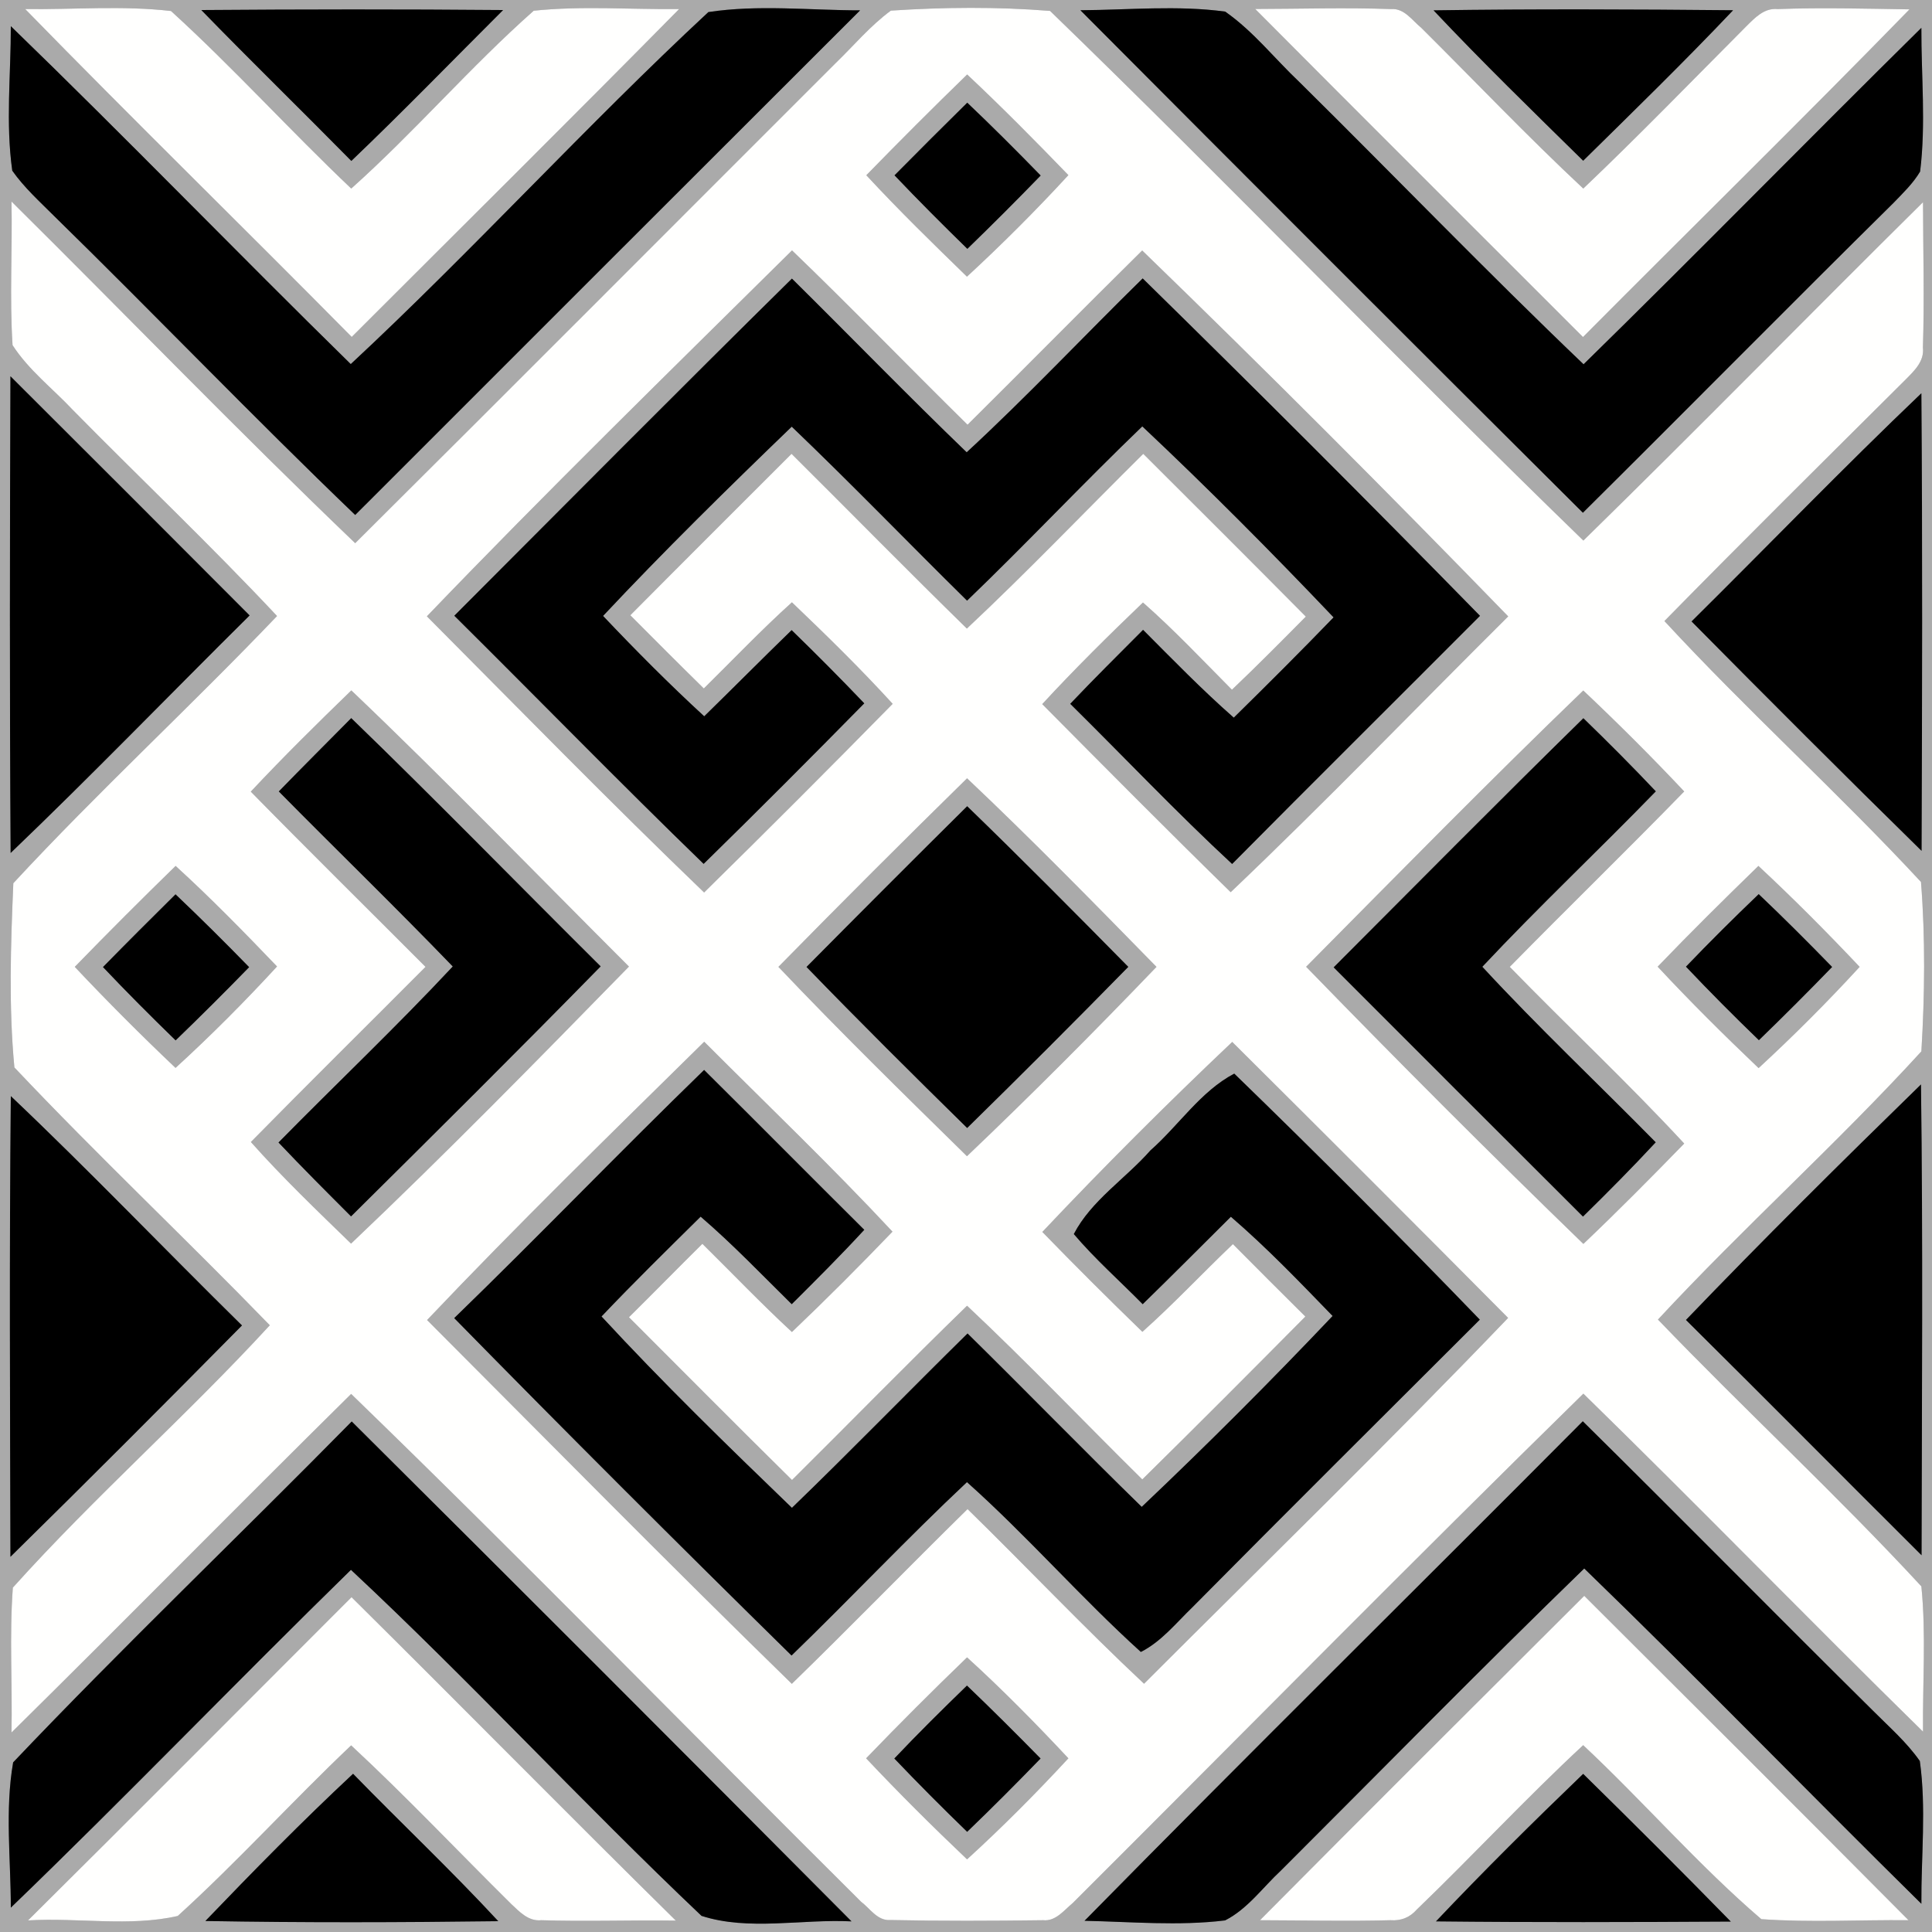
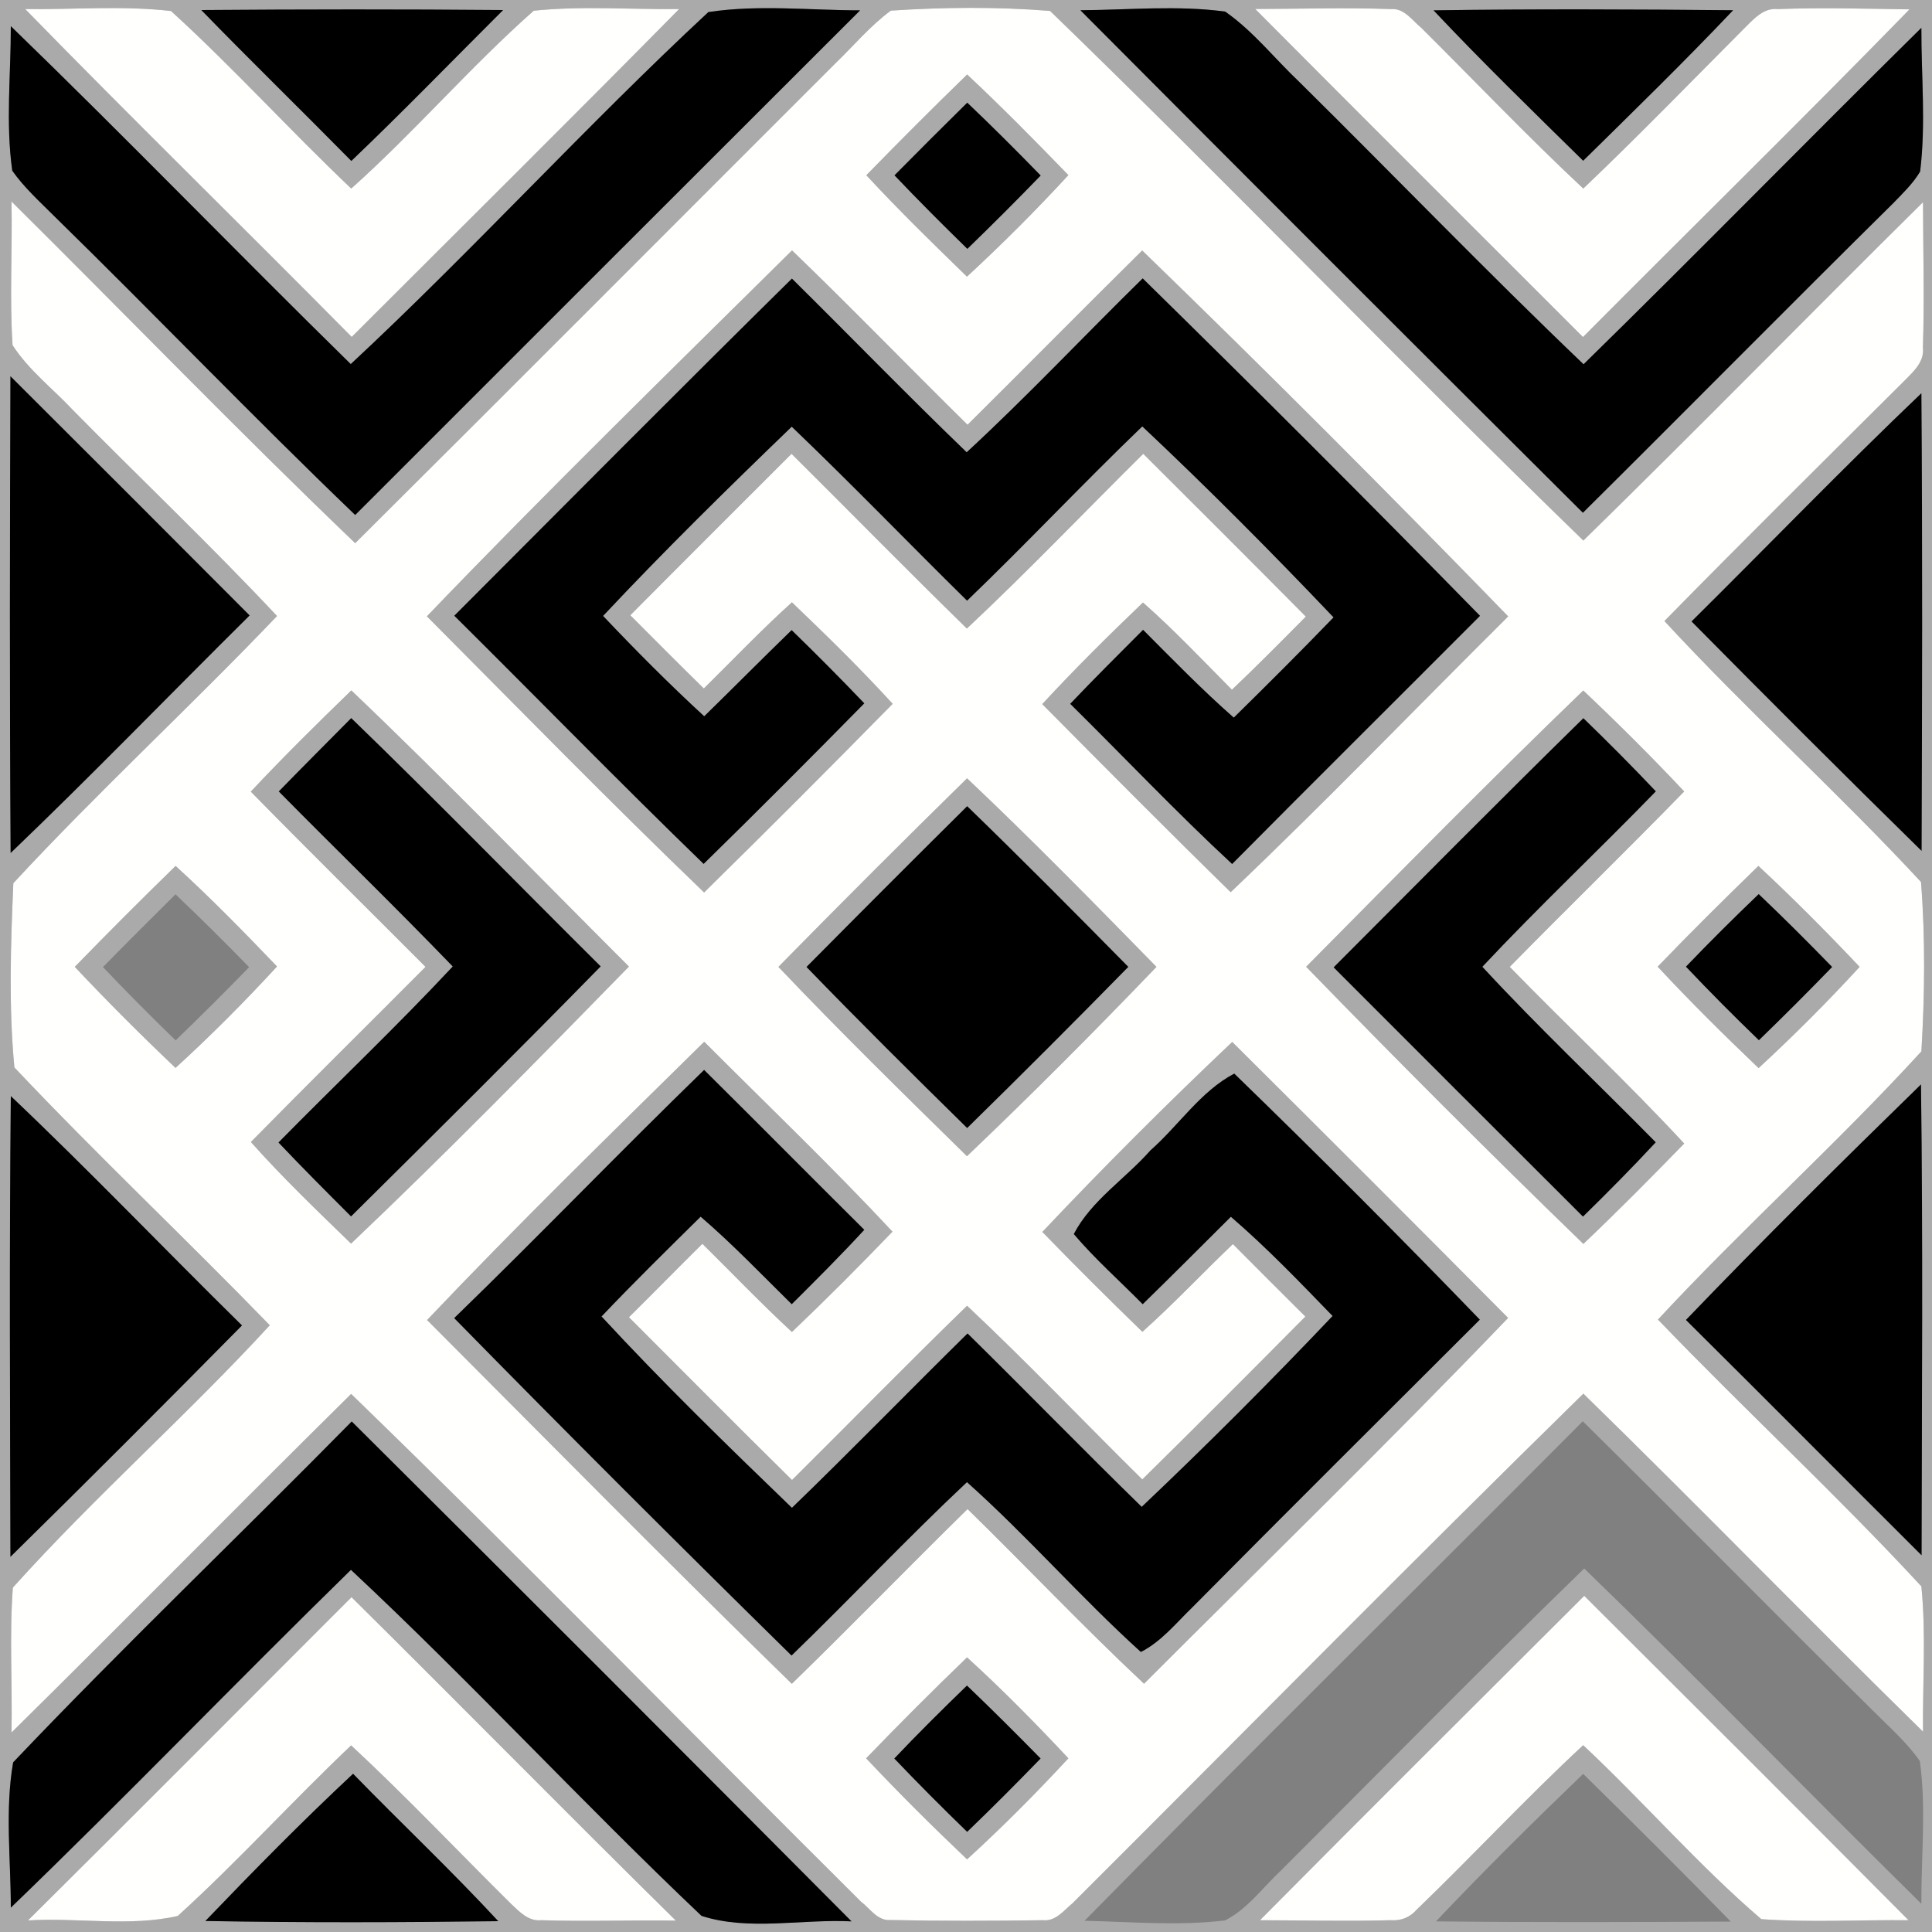
<svg xmlns="http://www.w3.org/2000/svg" width="200pt" height="200pt" viewBox="0 0 200 200" version="1.1">
  <rect x="0" y="0" width="200" height="200" fill="#808080" stroke="none" />
  <g id="#aaaaaaff">
    <path fill="#aaaaaa" opacity="1.00" d=" M 0.00 0.00 L 200.00 0.00 L 200.00 200.00 L 0.00 200.00 L 0.00 0.00 M 2.61 0.94 C 13.76 12.37 25.19 23.52 36.41 34.88 C 47.71 23.58 59.07 12.33 70.30 0.94 C 65.29 0.99 60.24 0.59 55.25 1.11 C 48.67 6.93 42.92 13.66 36.36 19.52 C 30.02 13.51 24.15 7.01 17.70 1.14 C 12.70 0.56 7.63 1.00 2.61 0.94 M 20.84 1.04 C 25.96 6.31 31.22 11.43 36.37 16.66 C 41.71 11.56 46.85 6.26 52.08 1.04 C 41.67 0.95 31.26 0.96 20.84 1.04 M 73.33 1.25 C 60.65 13.03 48.98 25.90 36.31 37.69 C 24.50 26.11 13.00 14.21 1.12 2.71 C 1.13 7.69 0.57 12.72 1.27 17.67 C 2.51 19.43 4.11 20.87 5.62 22.38 C 16.08 32.61 26.21 43.18 36.77 53.31 C 54.19 35.90 71.60 18.47 89.04 1.07 C 83.81 1.07 78.52 0.46 73.33 1.25 M 92.22 1.10 C 90.10 2.66 88.40 4.70 86.52 6.52 C 69.93 23.09 53.39 39.70 36.77 56.23 C 24.69 44.67 13.07 32.63 1.19 20.86 C 1.29 25.82 0.98 30.79 1.30 35.73 C 2.97 38.32 5.46 40.22 7.55 42.45 C 14.57 49.58 21.84 56.47 28.68 63.77 C 19.74 73.14 10.17 81.93 1.38 91.43 C 1.11 97.76 0.89 104.21 1.49 110.50 C 10.08 119.60 19.21 128.20 27.93 137.19 C 19.36 146.52 9.79 154.93 1.33 164.35 C 0.96 169.34 1.29 174.35 1.19 179.35 C 12.97 167.73 24.57 155.93 36.35 144.30 C 54.18 161.57 71.52 179.36 89.13 196.86 C 90.06 197.56 90.83 198.85 92.14 198.76 C 97.42 198.87 102.70 198.85 107.99 198.78 C 109.29 198.91 110.14 197.75 111.04 197.01 C 128.66 179.43 146.13 161.69 163.91 144.27 C 175.74 155.82 187.26 167.68 199.07 179.26 C 199.02 174.25 199.40 169.21 198.90 164.22 C 190.13 154.73 180.59 145.93 171.63 136.60 C 180.45 127.09 190.16 118.40 198.90 108.84 C 199.25 103.02 199.32 97.11 198.86 91.30 C 190.28 82.05 180.87 73.57 172.30 64.29 C 180.55 55.88 188.92 47.60 197.27 39.29 C 198.17 38.38 199.22 37.40 199.06 35.98 C 199.22 30.97 199.08 25.95 199.07 20.93 C 187.31 32.56 175.74 44.39 163.91 55.96 C 145.29 37.91 127.33 19.16 108.70 1.13 C 103.24 0.69 97.69 0.74 92.22 1.10 M 111.84 1.06 C 129.14 18.44 146.48 35.78 163.86 53.08 C 174.61 42.42 185.24 31.64 196.01 21.01 C 197.00 19.98 198.04 18.99 198.77 17.76 C 199.38 12.83 198.88 7.83 198.90 2.88 C 187.19 14.43 175.69 26.20 163.93 37.71 C 153.93 28.16 144.34 18.20 134.51 8.49 C 131.95 6.07 129.74 3.23 126.83 1.20 C 121.87 0.53 116.83 1.03 111.84 1.06 M 129.94 0.93 C 141.22 12.28 152.56 23.57 163.87 34.89 C 175.12 23.57 186.53 12.40 197.67 0.97 C 193.12 0.90 188.57 0.77 184.03 0.94 C 182.61 0.80 181.65 1.86 180.74 2.76 C 175.15 8.37 169.64 14.06 163.90 19.52 C 158.15 14.15 152.72 8.44 147.14 2.89 C 146.20 2.13 145.37 0.83 144.01 0.94 C 139.32 0.77 134.63 0.92 129.94 0.93 M 148.40 1.07 C 153.42 6.40 158.67 11.51 163.89 16.64 C 169.11 11.50 174.37 6.38 179.41 1.06 C 169.07 0.96 158.73 0.92 148.40 1.07 M 1.08 38.95 C 1.02 55.40 0.99 71.85 1.10 88.30 C 9.50 80.26 17.58 71.89 25.84 63.71 C 17.60 55.44 9.35 47.19 1.08 38.95 M 175.11 64.33 C 182.99 72.30 190.92 80.23 198.92 88.08 C 198.98 72.29 199.02 56.49 198.90 40.71 C 190.81 48.42 183.05 56.47 175.11 64.33 M 174.53 136.64 C 182.69 144.73 190.78 152.89 198.92 161.00 C 198.95 144.75 199.07 128.51 198.86 112.26 C 190.64 120.27 182.48 128.36 174.53 136.64 M 1.12 113.47 C 0.96 129.37 1.04 145.27 1.08 161.16 C 9.13 153.25 17.11 145.25 25.05 137.21 C 17.04 129.33 9.27 121.20 1.12 113.47 M 36.41 147.15 C 24.78 158.97 12.77 170.43 1.36 182.44 C 0.50 187.39 1.12 192.47 1.12 197.48 C 13.03 186.00 24.50 174.07 36.33 162.51 C 48.75 174.11 60.29 186.64 72.62 198.33 C 77.50 199.91 83.03 198.64 88.15 198.90 C 70.95 181.60 53.71 164.35 36.41 147.15 M 112.27 198.84 C 117.11 198.94 121.99 199.39 126.82 198.80 C 129.15 197.62 130.73 195.37 132.62 193.62 C 143.07 183.19 153.40 172.64 164.00 162.37 C 175.79 173.78 187.21 185.56 198.90 197.08 C 198.87 192.16 199.42 187.19 198.74 182.30 C 197.38 180.35 195.57 178.78 193.90 177.10 C 183.84 167.15 173.92 157.07 163.85 147.13 C 146.68 164.39 129.34 181.48 112.27 198.84 M 2.90 198.80 C 8.03 198.49 13.43 199.48 18.40 198.34 C 24.61 192.70 30.26 186.45 36.35 180.68 C 42.04 185.96 47.38 191.62 52.90 197.08 C 53.78 197.91 54.71 198.92 56.04 198.78 C 60.68 198.93 65.32 198.75 69.96 198.82 C 58.70 187.73 47.62 176.46 36.39 165.34 C 25.23 176.50 14.10 187.69 2.90 198.80 M 130.43 198.78 C 134.94 198.79 139.44 198.90 143.94 198.78 C 145.04 198.86 145.95 198.49 146.67 197.67 C 152.48 192.08 157.97 186.15 163.89 180.66 C 170.16 186.53 175.82 193.09 182.33 198.67 C 187.40 199.03 192.49 198.73 197.57 198.78 C 186.42 187.55 175.21 176.37 164.00 165.20 C 152.80 176.37 141.58 187.54 130.43 198.78 M 21.26 198.86 C 31.37 199.04 41.48 199.01 51.58 198.88 C 46.73 193.64 41.53 188.74 36.55 183.62 C 31.29 188.53 26.24 193.67 21.26 198.86 M 148.65 198.90 C 158.82 199.01 168.99 198.98 179.17 198.92 C 174.13 193.76 169.03 188.68 163.89 183.63 C 158.71 188.61 153.59 193.68 148.65 198.90 Z" />
    <path fill="#aaaaaa" opacity="1.00" d=" M 89.68 18.14 C 93.11 14.62 96.59 11.14 100.12 7.71 C 103.71 11.08 107.18 14.59 110.60 18.13 C 107.24 21.78 103.74 25.28 100.10 28.64 C 96.56 25.20 93.03 21.76 89.68 18.14 M 92.60 18.15 C 95.06 20.74 97.59 23.27 100.14 25.76 C 102.71 23.27 105.24 20.74 107.73 18.17 C 105.24 15.61 102.72 13.09 100.13 10.63 C 97.60 13.12 95.09 15.63 92.60 18.15 Z" />
    <path fill="#aaaaaa" opacity="1.00" d=" M 44.19 63.80 C 56.54 50.93 69.31 38.46 81.99 25.92 C 88.14 31.83 94.07 37.98 100.16 43.97 C 106.21 37.97 112.18 31.91 118.24 25.93 C 131.07 38.35 143.69 51.00 156.13 63.81 C 146.56 73.32 137.18 83.06 127.40 92.36 C 120.83 85.94 114.36 79.41 107.89 72.89 C 111.24 69.26 114.75 65.79 118.32 62.37 C 121.55 65.21 124.50 68.35 127.53 71.40 C 130.13 68.93 132.65 66.38 135.18 63.83 C 129.59 58.19 123.97 52.58 118.35 46.98 C 112.26 53.01 106.34 59.21 100.09 65.07 C 93.98 59.10 88.00 53.00 81.94 46.98 C 76.37 52.55 70.79 58.11 65.25 63.69 C 67.78 66.23 70.31 68.77 72.86 71.27 C 75.89 68.28 78.82 65.20 81.98 62.35 C 85.55 65.76 89.08 69.21 92.41 72.86 C 85.96 79.43 79.45 85.94 72.89 92.39 C 63.15 83.03 53.71 73.37 44.19 63.80 M 47.03 63.74 C 55.65 72.29 64.12 80.98 72.84 89.43 C 78.44 83.95 83.97 78.40 89.47 72.81 C 87.01 70.23 84.50 67.71 81.95 65.23 C 78.91 68.18 75.93 71.19 72.90 74.15 C 69.28 70.82 65.81 67.33 62.43 63.76 C 68.74 57.03 75.32 50.57 81.96 44.17 C 88.12 50.06 94.04 56.20 100.11 62.18 C 106.26 56.27 112.10 50.05 118.25 44.14 C 125.04 50.53 131.62 57.15 138.05 63.91 C 134.66 67.42 131.20 70.87 127.72 74.29 C 124.44 71.41 121.40 68.28 118.33 65.20 C 115.81 67.74 113.25 70.26 110.79 72.86 C 116.38 78.38 121.79 84.10 127.55 89.44 C 136.07 80.84 144.67 72.32 153.21 63.75 C 141.69 51.98 130.04 40.34 118.29 28.82 C 112.19 34.80 106.34 41.03 100.07 46.82 C 93.94 40.92 88.03 34.82 81.98 28.84 C 70.25 40.40 58.66 52.09 47.03 63.74 Z" />
    <path fill="#aaaaaa" opacity="1.00" d=" M 25.96 81.95 C 29.33 78.35 32.83 74.90 36.37 71.47 C 46.15 80.79 55.55 90.51 65.11 100.06 C 55.65 109.74 46.16 119.42 36.34 128.74 C 32.81 125.31 29.24 121.90 25.97 118.22 C 31.95 112.13 38.03 106.14 44.05 100.09 C 38.02 94.04 31.94 88.05 25.96 81.95 M 28.86 81.93 C 34.84 87.99 40.96 93.92 46.87 100.05 C 41.03 106.30 34.82 112.18 28.83 118.27 C 31.29 120.87 33.81 123.39 36.34 125.92 C 45.00 117.34 53.65 108.75 62.18 100.04 C 53.56 91.48 45.09 82.78 36.36 74.34 C 33.86 76.87 31.34 79.38 28.86 81.93 Z" />
    <path fill="#aaaaaa" opacity="1.00" d=" M 135.21 100.08 C 144.71 90.49 154.17 80.85 163.90 71.48 C 167.48 74.86 170.97 78.34 174.35 81.93 C 168.39 88.05 162.27 94.00 156.29 100.09 C 162.26 106.23 168.53 112.09 174.35 118.38 C 170.92 121.90 167.47 125.39 163.91 128.77 C 154.19 119.36 144.63 109.78 135.21 100.08 M 138.06 100.14 C 146.66 108.75 155.26 117.35 163.87 125.94 C 166.43 123.43 168.96 120.88 171.40 118.25 C 165.43 112.18 159.23 106.34 153.45 100.08 C 159.27 93.87 165.48 88.03 171.41 81.92 C 168.97 79.34 166.46 76.82 163.91 74.35 C 155.22 82.87 146.66 91.52 138.06 100.14 Z" />
    <path fill="#aaaaaa" opacity="1.00" d=" M 80.58 100.09 C 87.03 93.52 93.54 87.01 100.11 80.57 C 106.81 86.90 113.27 93.50 119.72 100.09 C 113.32 106.76 106.79 113.32 100.10 119.69 C 93.52 113.23 86.93 106.78 80.58 100.09 M 83.49 100.10 C 88.95 105.74 94.52 111.27 100.12 116.77 C 105.73 111.27 111.29 105.71 116.80 100.09 C 111.29 94.50 105.76 88.92 100.12 83.46 C 94.55 88.98 89.01 94.53 83.49 100.10 Z" />
    <path fill="#aaaaaa" opacity="1.00" d=" M 7.74 100.09 C 11.17 96.56 14.65 93.08 18.18 89.64 C 21.82 92.96 25.27 96.49 28.68 100.05 C 25.33 103.69 21.83 107.21 18.17 110.55 C 14.60 107.16 11.12 103.68 7.74 100.09 M 10.66 100.11 C 13.11 102.70 15.63 105.22 18.18 107.70 C 20.76 105.21 23.29 102.69 25.79 100.12 C 23.30 97.56 20.76 95.04 18.17 92.58 C 15.65 95.07 13.14 97.58 10.66 100.11 Z" />
    <path fill="#aaaaaa" opacity="1.00" d=" M 171.60 100.07 C 175.01 96.52 178.51 93.06 182.03 89.64 C 185.64 93.00 189.12 96.50 192.51 100.09 C 189.17 103.73 185.68 107.22 182.05 110.57 C 178.47 107.16 174.96 103.68 171.60 100.07 M 174.53 100.07 C 176.99 102.67 179.51 105.20 182.08 107.68 C 184.65 105.19 187.17 102.67 189.66 100.10 C 187.17 97.54 184.65 95.02 182.06 92.56 C 179.50 95.01 176.98 97.51 174.53 100.07 Z" />
    <path fill="#aaaaaa" opacity="1.00" d=" M 44.21 136.65 C 53.53 126.82 63.24 117.35 72.90 107.84 C 79.42 114.37 86.10 120.75 92.39 127.50 C 88.99 131.04 85.53 134.51 81.98 137.89 C 78.79 134.94 75.80 131.81 72.71 128.76 C 70.16 131.28 67.66 133.84 65.11 136.36 C 70.73 141.98 76.33 147.63 81.99 153.21 C 88.04 147.21 93.99 141.11 100.11 135.17 C 106.32 141.00 112.19 147.17 118.25 153.15 C 123.92 147.57 129.53 141.94 135.13 136.29 C 132.62 133.80 130.12 131.30 127.63 128.79 C 124.48 131.79 121.51 134.97 118.26 137.87 C 114.76 134.48 111.30 131.03 107.90 127.53 C 114.26 120.79 120.83 114.23 127.56 107.86 C 137.11 117.35 146.64 126.87 156.12 136.43 C 143.80 149.28 131.02 161.71 118.43 174.30 C 112.17 168.44 106.29 162.21 100.16 156.22 C 94.06 162.21 88.10 168.35 81.97 174.31 C 69.24 161.90 56.77 149.23 44.21 136.65 M 47.02 136.45 C 58.55 148.21 70.20 159.84 81.94 171.38 C 88.06 165.46 93.90 159.25 100.10 153.43 C 106.36 159.02 111.88 165.38 118.10 171.01 C 120.22 169.94 121.73 168.03 123.41 166.41 C 133.29 156.43 143.25 146.53 153.19 136.61 C 144.86 127.98 136.37 119.48 127.77 111.14 C 124.29 112.97 122.02 116.51 119.09 119.09 C 116.52 122.01 112.96 124.28 111.16 127.75 C 113.36 130.34 115.91 132.59 118.29 135.01 C 121.36 132.02 124.38 128.98 127.42 125.96 C 131.14 129.16 134.54 132.71 137.95 136.23 C 131.54 142.99 124.95 149.58 118.19 155.99 C 112.12 150.07 106.21 143.99 100.16 138.04 C 94.07 144.03 88.12 150.16 81.98 156.09 C 75.28 149.63 68.59 143.12 62.27 136.28 C 65.61 132.76 69.08 129.36 72.53 125.95 C 75.84 128.79 78.85 131.95 81.96 135.01 C 84.50 132.48 87.04 129.95 89.47 127.31 C 83.93 121.81 78.44 116.26 72.89 110.76 C 64.17 119.22 55.75 127.99 47.02 136.45 Z" />
    <path fill="#aaaaaa" opacity="1.00" d=" M 89.66 182.02 C 93.08 178.47 96.56 174.99 100.11 171.57 C 103.76 174.89 107.23 178.42 110.60 182.02 C 107.25 185.64 103.76 189.15 100.11 192.48 C 96.54 189.09 93.04 185.61 89.66 182.02 M 92.58 182.04 C 95.04 184.62 97.56 187.15 100.12 189.63 C 102.70 187.15 105.23 184.61 107.72 182.04 C 105.21 179.48 102.68 176.96 100.10 174.49 C 97.55 176.96 95.02 179.46 92.58 182.04 Z" />
  </g>
  <g id="#fffffeff">
    <path fill="#fffffe" opacity="1.00" d=" M 2.61 0.94 C 7.63 1.00 12.70 0.56 17.70 1.14 C 24.15 7.01 30.02 13.51 36.36 19.52 C 42.92 13.66 48.67 6.93 55.25 1.11 C 60.24 0.59 65.29 0.99 70.30 0.94 C 59.07 12.33 47.71 23.58 36.41 34.88 C 25.19 23.52 13.76 12.37 2.61 0.94 Z" />
    <path fill="#fffffe" opacity="1.00" d=" M 92.22 1.10 C 97.69 0.74 103.24 0.69 108.70 1.13 C 127.33 19.16 145.29 37.91 163.91 55.96 C 175.74 44.39 187.31 32.56 199.07 20.93 C 199.08 25.95 199.22 30.97 199.06 35.98 C 199.22 37.40 198.17 38.38 197.27 39.29 C 188.92 47.60 180.55 55.88 172.30 64.29 C 180.87 73.57 190.28 82.05 198.86 91.30 C 199.32 97.11 199.25 103.02 198.90 108.84 C 190.16 118.40 180.45 127.09 171.63 136.60 C 180.59 145.93 190.13 154.73 198.90 164.22 C 199.40 169.21 199.02 174.25 199.07 179.26 C 187.26 167.68 175.74 155.82 163.91 144.27 C 146.13 161.69 128.66 179.43 111.04 197.01 C 110.14 197.75 109.29 198.91 107.99 198.78 C 102.70 198.85 97.42 198.87 92.14 198.76 C 90.83 198.85 90.06 197.56 89.13 196.86 C 71.52 179.36 54.18 161.57 36.35 144.30 C 24.57 155.93 12.97 167.73 1.19 179.35 C 1.29 174.35 0.96 169.34 1.33 164.35 C 9.79 154.93 19.36 146.52 27.93 137.19 C 19.21 128.20 10.08 119.60 1.49 110.50 C 0.89 104.21 1.11 97.76 1.38 91.43 C 10.17 81.93 19.74 73.14 28.68 63.77 C 21.84 56.47 14.57 49.58 7.55 42.45 C 5.46 40.22 2.97 38.32 1.30 35.73 C 0.98 30.79 1.29 25.82 1.19 20.86 C 13.07 32.63 24.69 44.67 36.77 56.23 C 53.39 39.70 69.93 23.09 86.52 6.52 C 88.40 4.70 90.10 2.66 92.22 1.10 M 89.68 18.14 C 93.03 21.76 96.56 25.20 100.10 28.64 C 103.74 25.28 107.24 21.78 110.60 18.13 C 107.18 14.59 103.71 11.08 100.12 7.71 C 96.59 11.14 93.11 14.62 89.68 18.14 M 44.19 63.80 C 53.71 73.37 63.15 83.03 72.89 92.39 C 79.45 85.94 85.96 79.43 92.41 72.86 C 89.08 69.21 85.55 65.76 81.98 62.35 C 78.82 65.20 75.89 68.28 72.86 71.27 C 70.31 68.77 67.78 66.23 65.25 63.69 C 70.79 58.11 76.37 52.55 81.94 46.98 C 88.00 53.00 93.98 59.10 100.09 65.07 C 106.34 59.21 112.26 53.01 118.35 46.98 C 123.97 52.58 129.59 58.19 135.18 63.83 C 132.65 66.38 130.13 68.93 127.53 71.40 C 124.50 68.35 121.55 65.21 118.32 62.37 C 114.75 65.79 111.24 69.26 107.89 72.89 C 114.36 79.41 120.83 85.94 127.40 92.36 C 137.18 83.06 146.56 73.32 156.13 63.81 C 143.69 51.00 131.07 38.35 118.24 25.93 C 112.18 31.91 106.21 37.97 100.16 43.97 C 94.07 37.98 88.14 31.83 81.99 25.92 C 69.31 38.46 56.54 50.93 44.19 63.80 M 25.96 81.95 C 31.94 88.05 38.02 94.04 44.05 100.09 C 38.03 106.14 31.95 112.13 25.97 118.22 C 29.24 121.90 32.81 125.31 36.34 128.74 C 46.16 119.42 55.65 109.74 65.11 100.06 C 55.55 90.51 46.15 80.79 36.37 71.47 C 32.83 74.90 29.33 78.35 25.96 81.95 M 135.21 100.08 C 144.63 109.78 154.19 119.36 163.91 128.77 C 167.47 125.39 170.92 121.90 174.35 118.38 C 168.53 112.09 162.26 106.23 156.29 100.09 C 162.27 94.00 168.39 88.05 174.35 81.93 C 170.97 78.34 167.48 74.86 163.90 71.48 C 154.17 80.85 144.71 90.49 135.21 100.08 M 80.58 100.09 C 86.93 106.78 93.52 113.23 100.10 119.69 C 106.79 113.32 113.32 106.76 119.72 100.09 C 113.27 93.50 106.81 86.90 100.11 80.57 C 93.54 87.01 87.03 93.52 80.58 100.09 M 7.74 100.09 C 11.12 103.68 14.60 107.16 18.17 110.55 C 21.83 107.21 25.33 103.69 28.68 100.05 C 25.27 96.49 21.82 92.96 18.18 89.64 C 14.65 93.08 11.17 96.56 7.74 100.09 M 171.60 100.07 C 174.96 103.68 178.47 107.16 182.05 110.57 C 185.68 107.22 189.17 103.73 192.51 100.09 C 189.12 96.50 185.64 93.00 182.03 89.64 C 178.51 93.06 175.01 96.52 171.60 100.07 M 44.21 136.65 C 56.77 149.23 69.24 161.90 81.97 174.31 C 88.10 168.35 94.06 162.21 100.16 156.22 C 106.29 162.21 112.17 168.44 118.43 174.30 C 131.02 161.71 143.80 149.28 156.12 136.43 C 146.64 126.87 137.11 117.35 127.56 107.86 C 120.83 114.23 114.26 120.79 107.90 127.53 C 111.30 131.03 114.76 134.48 118.26 137.87 C 121.51 134.97 124.48 131.79 127.63 128.79 C 130.12 131.30 132.62 133.80 135.13 136.29 C 129.53 141.94 123.92 147.57 118.25 153.15 C 112.19 147.17 106.32 141.00 100.11 135.17 C 93.99 141.11 88.04 147.21 81.99 153.21 C 76.33 147.63 70.73 141.98 65.11 136.36 C 67.66 133.84 70.16 131.28 72.71 128.76 C 75.80 131.81 78.79 134.94 81.98 137.89 C 85.53 134.51 88.99 131.04 92.39 127.50 C 86.10 120.75 79.42 114.37 72.90 107.84 C 63.24 117.35 53.53 126.82 44.21 136.65 M 89.66 182.02 C 93.04 185.61 96.54 189.09 100.11 192.48 C 103.76 189.15 107.25 185.64 110.60 182.02 C 107.23 178.42 103.76 174.89 100.11 171.57 C 96.56 174.99 93.08 178.47 89.66 182.02 Z" />
    <path fill="#fffffe" opacity="1.00" d=" M 129.94 0.93 C 134.63 0.92 139.32 0.77 144.01 0.94 C 145.37 0.83 146.20 2.13 147.14 2.89 C 152.72 8.44 158.15 14.15 163.90 19.52 C 169.64 14.06 175.15 8.37 180.74 2.76 C 181.65 1.86 182.61 0.80 184.03 0.94 C 188.57 0.77 193.12 0.90 197.67 0.97 C 186.53 12.40 175.12 23.57 163.87 34.89 C 152.56 23.57 141.22 12.28 129.94 0.93 Z" />
    <path fill="#fffffe" opacity="1.00" d=" M 2.90 198.80 C 14.10 187.69 25.23 176.50 36.39 165.34 C 47.62 176.46 58.70 187.73 69.96 198.82 C 65.32 198.75 60.68 198.93 56.04 198.78 C 54.71 198.92 53.78 197.91 52.90 197.08 C 47.38 191.62 42.04 185.96 36.35 180.68 C 30.26 186.45 24.61 192.70 18.40 198.34 C 13.43 199.48 8.03 198.49 2.90 198.80 Z" />
    <path fill="#fffffe" opacity="1.00" d=" M 130.43 198.78 C 141.58 187.54 152.80 176.37 164.00 165.20 C 175.21 176.37 186.42 187.55 197.57 198.78 C 192.49 198.73 187.40 199.03 182.33 198.67 C 175.82 193.09 170.16 186.53 163.89 180.66 C 157.97 186.15 152.48 192.08 146.67 197.67 C 145.95 198.49 145.04 198.86 143.94 198.78 C 139.44 198.90 134.94 198.79 130.43 198.78 Z" />
  </g>
  <g id="#000000ff">
    <path fill="#000000" opacity="1.00" d=" M 20.84 1.04 C 31.26 0.96 41.67 0.95 52.08 1.04 C 46.85 6.26 41.71 11.56 36.37 16.66 C 31.22 11.43 25.96 6.31 20.84 1.04 Z" />
    <path fill="#000000" opacity="1.00" d=" M 73.33 1.25 C 78.52 0.46 83.81 1.07 89.04 1.07 C 71.60 18.47 54.19 35.90 36.77 53.31 C 26.21 43.18 16.08 32.61 5.62 22.38 C 4.11 20.87 2.51 19.43 1.27 17.67 C 0.57 12.72 1.13 7.69 1.12 2.71 C 13.00 14.21 24.50 26.11 36.31 37.69 C 48.98 25.90 60.65 13.03 73.33 1.25 Z" />
    <path fill="#000000" opacity="1.00" d=" M 111.84 1.06 C 116.83 1.03 121.87 0.53 126.83 1.20 C 129.74 3.23 131.95 6.07 134.51 8.49 C 144.34 18.20 153.93 28.16 163.93 37.71 C 175.69 26.20 187.19 14.43 198.90 2.88 C 198.88 7.83 199.38 12.83 198.77 17.76 C 198.04 18.99 197.00 19.98 196.01 21.01 C 185.24 31.64 174.61 42.42 163.86 53.08 C 146.48 35.78 129.14 18.44 111.84 1.06 Z" />
    <path fill="#000000" opacity="1.00" d=" M 148.40 1.07 C 158.73 0.92 169.07 0.96 179.41 1.06 C 174.37 6.38 169.11 11.50 163.89 16.64 C 158.67 11.51 153.42 6.40 148.40 1.07 Z" />
    <path fill="#000000" opacity="1.00" d=" M 92.60 18.15 C 95.09 15.63 97.60 13.12 100.13 10.63 C 102.72 13.09 105.24 15.61 107.73 18.17 C 105.24 20.74 102.71 23.27 100.14 25.76 C 97.59 23.27 95.06 20.74 92.60 18.15 Z" />
    <path fill="#000000" opacity="1.00" d=" M 47.03 63.74 C 58.66 52.09 70.25 40.40 81.98 28.84 C 88.03 34.82 93.94 40.92 100.07 46.82 C 106.34 41.03 112.19 34.80 118.29 28.82 C 130.04 40.34 141.69 51.98 153.21 63.75 C 144.67 72.32 136.07 80.84 127.55 89.44 C 121.79 84.10 116.38 78.38 110.79 72.86 C 113.25 70.26 115.81 67.74 118.33 65.20 C 121.40 68.28 124.44 71.41 127.72 74.29 C 131.20 70.87 134.66 67.42 138.05 63.91 C 131.62 57.15 125.04 50.53 118.25 44.14 C 112.10 50.05 106.26 56.27 100.11 62.18 C 94.04 56.20 88.12 50.06 81.96 44.17 C 75.32 50.57 68.74 57.03 62.43 63.76 C 65.81 67.33 69.28 70.82 72.90 74.15 C 75.93 71.19 78.91 68.18 81.95 65.23 C 84.50 67.71 87.01 70.23 89.47 72.81 C 83.97 78.40 78.44 83.95 72.84 89.43 C 64.12 80.98 55.65 72.29 47.03 63.74 Z" />
    <path fill="#000000" opacity="1.00" d=" M 1.08 38.95 C 9.35 47.19 17.60 55.44 25.84 63.71 C 17.58 71.89 9.50 80.26 1.10 88.30 C 0.99 71.85 1.02 55.40 1.08 38.95 Z" />
    <path fill="#000000" opacity="1.00" d=" M 175.11 64.33 C 183.05 56.47 190.81 48.42 198.90 40.71 C 199.02 56.49 198.98 72.29 198.92 88.08 C 190.92 80.23 182.99 72.30 175.11 64.33 Z" />
    <path fill="#000000" opacity="1.00" d=" M 28.86 81.93 C 31.34 79.38 33.86 76.87 36.36 74.34 C 45.09 82.78 53.56 91.48 62.18 100.04 C 53.65 108.75 45.00 117.34 36.34 125.92 C 33.81 123.39 31.29 120.87 28.83 118.27 C 34.82 112.18 41.03 106.30 46.87 100.05 C 40.96 93.92 34.84 87.99 28.86 81.93 Z" />
    <path fill="#000000" opacity="1.00" d=" M 138.06 100.14 C 146.66 91.52 155.22 82.87 163.91 74.35 C 166.46 76.82 168.97 79.34 171.41 81.92 C 165.48 88.03 159.27 93.87 153.45 100.08 C 159.23 106.34 165.43 112.18 171.40 118.25 C 168.96 120.88 166.43 123.43 163.87 125.94 C 155.26 117.35 146.66 108.75 138.06 100.14 Z" />
    <path fill="#000000" opacity="1.00" d=" M 83.49 100.10 C 89.01 94.53 94.55 88.98 100.12 83.46 C 105.76 88.92 111.29 94.50 116.80 100.09 C 111.29 105.71 105.73 111.27 100.12 116.77 C 94.52 111.27 88.95 105.74 83.49 100.10 Z" />
-     <path fill="#000000" opacity="1.00" d=" M 10.66 100.11 C 13.14 97.58 15.65 95.07 18.17 92.58 C 20.76 95.04 23.30 97.56 25.79 100.12 C 23.29 102.69 20.76 105.21 18.18 107.70 C 15.63 105.22 13.11 102.70 10.66 100.11 Z" />
    <path fill="#000000" opacity="1.00" d=" M 174.53 100.07 C 176.98 97.51 179.50 95.01 182.06 92.56 C 184.65 95.02 187.17 97.54 189.66 100.10 C 187.17 102.67 184.65 105.19 182.08 107.68 C 179.51 105.20 176.99 102.67 174.53 100.07 Z" />
    <path fill="#000000" opacity="1.00" d=" M 47.02 136.45 C 55.75 127.99 64.17 119.22 72.89 110.76 C 78.44 116.26 83.93 121.81 89.47 127.31 C 87.04 129.95 84.50 132.48 81.96 135.01 C 78.85 131.95 75.84 128.79 72.53 125.95 C 69.08 129.36 65.61 132.76 62.27 136.28 C 68.59 143.12 75.28 149.63 81.98 156.09 C 88.12 150.16 94.07 144.03 100.16 138.04 C 106.21 143.99 112.12 150.07 118.19 155.99 C 124.95 149.58 131.54 142.99 137.95 136.23 C 134.54 132.71 131.14 129.16 127.42 125.96 C 124.38 128.98 121.36 132.02 118.29 135.01 C 115.91 132.59 113.36 130.34 111.16 127.75 C 112.96 124.28 116.52 122.01 119.09 119.09 C 122.02 116.51 124.29 112.97 127.77 111.14 C 136.37 119.48 144.86 127.98 153.19 136.61 C 143.25 146.53 133.29 156.43 123.41 166.41 C 121.73 168.03 120.22 169.94 118.10 171.01 C 111.88 165.38 106.36 159.02 100.10 153.43 C 93.90 159.25 88.06 165.46 81.94 171.38 C 70.20 159.84 58.55 148.21 47.02 136.45 Z" />
    <path fill="#000000" opacity="1.00" d=" M 174.53 136.64 C 182.48 128.36 190.64 120.27 198.86 112.26 C 199.07 128.51 198.95 144.75 198.92 161.00 C 190.78 152.89 182.69 144.73 174.53 136.64 Z" />
    <path fill="#000000" opacity="1.00" d=" M 1.12 113.47 C 9.27 121.20 17.04 129.33 25.05 137.21 C 17.11 145.25 9.13 153.25 1.08 161.16 C 1.04 145.27 0.96 129.37 1.12 113.47 Z" />
    <path fill="#000000" opacity="1.00" d=" M 36.41 147.15 C 53.71 164.35 70.95 181.60 88.15 198.90 C 83.03 198.64 77.50 199.91 72.62 198.33 C 60.29 186.64 48.75 174.11 36.33 162.51 C 24.50 174.07 13.03 186.00 1.12 197.48 C 1.12 192.47 0.50 187.39 1.36 182.44 C 12.77 170.43 24.78 158.97 36.41 147.15 Z" />
-     <path fill="#000000" opacity="1.00" d=" M 112.27 198.84 C 129.34 181.48 146.68 164.39 163.85 147.13 C 173.92 157.07 183.84 167.15 193.90 177.10 C 195.57 178.78 197.38 180.35 198.74 182.30 C 199.42 187.19 198.87 192.16 198.90 197.08 C 187.21 185.56 175.79 173.78 164.00 162.37 C 153.40 172.64 143.07 183.19 132.62 193.62 C 130.73 195.37 129.15 197.62 126.82 198.80 C 121.99 199.39 117.11 198.94 112.27 198.84 Z" />
    <path fill="#000000" opacity="1.00" d=" M 92.58 182.04 C 95.02 179.46 97.55 176.96 100.10 174.49 C 102.68 176.96 105.21 179.48 107.72 182.04 C 105.23 184.61 102.70 187.15 100.12 189.63 C 97.56 187.15 95.04 184.62 92.58 182.04 Z" />
    <path fill="#000000" opacity="1.00" d=" M 21.26 198.86 C 26.24 193.67 31.29 188.53 36.55 183.62 C 41.53 188.74 46.73 193.64 51.58 198.88 C 41.48 199.01 31.37 199.04 21.26 198.86 Z" />
-     <path fill="#000000" opacity="1.00" d=" M 148.65 198.90 C 153.59 193.68 158.71 188.61 163.89 183.63 C 169.03 188.68 174.13 193.76 179.17 198.92 C 168.99 198.98 158.82 199.01 148.65 198.90 Z" />
  </g>
</svg>